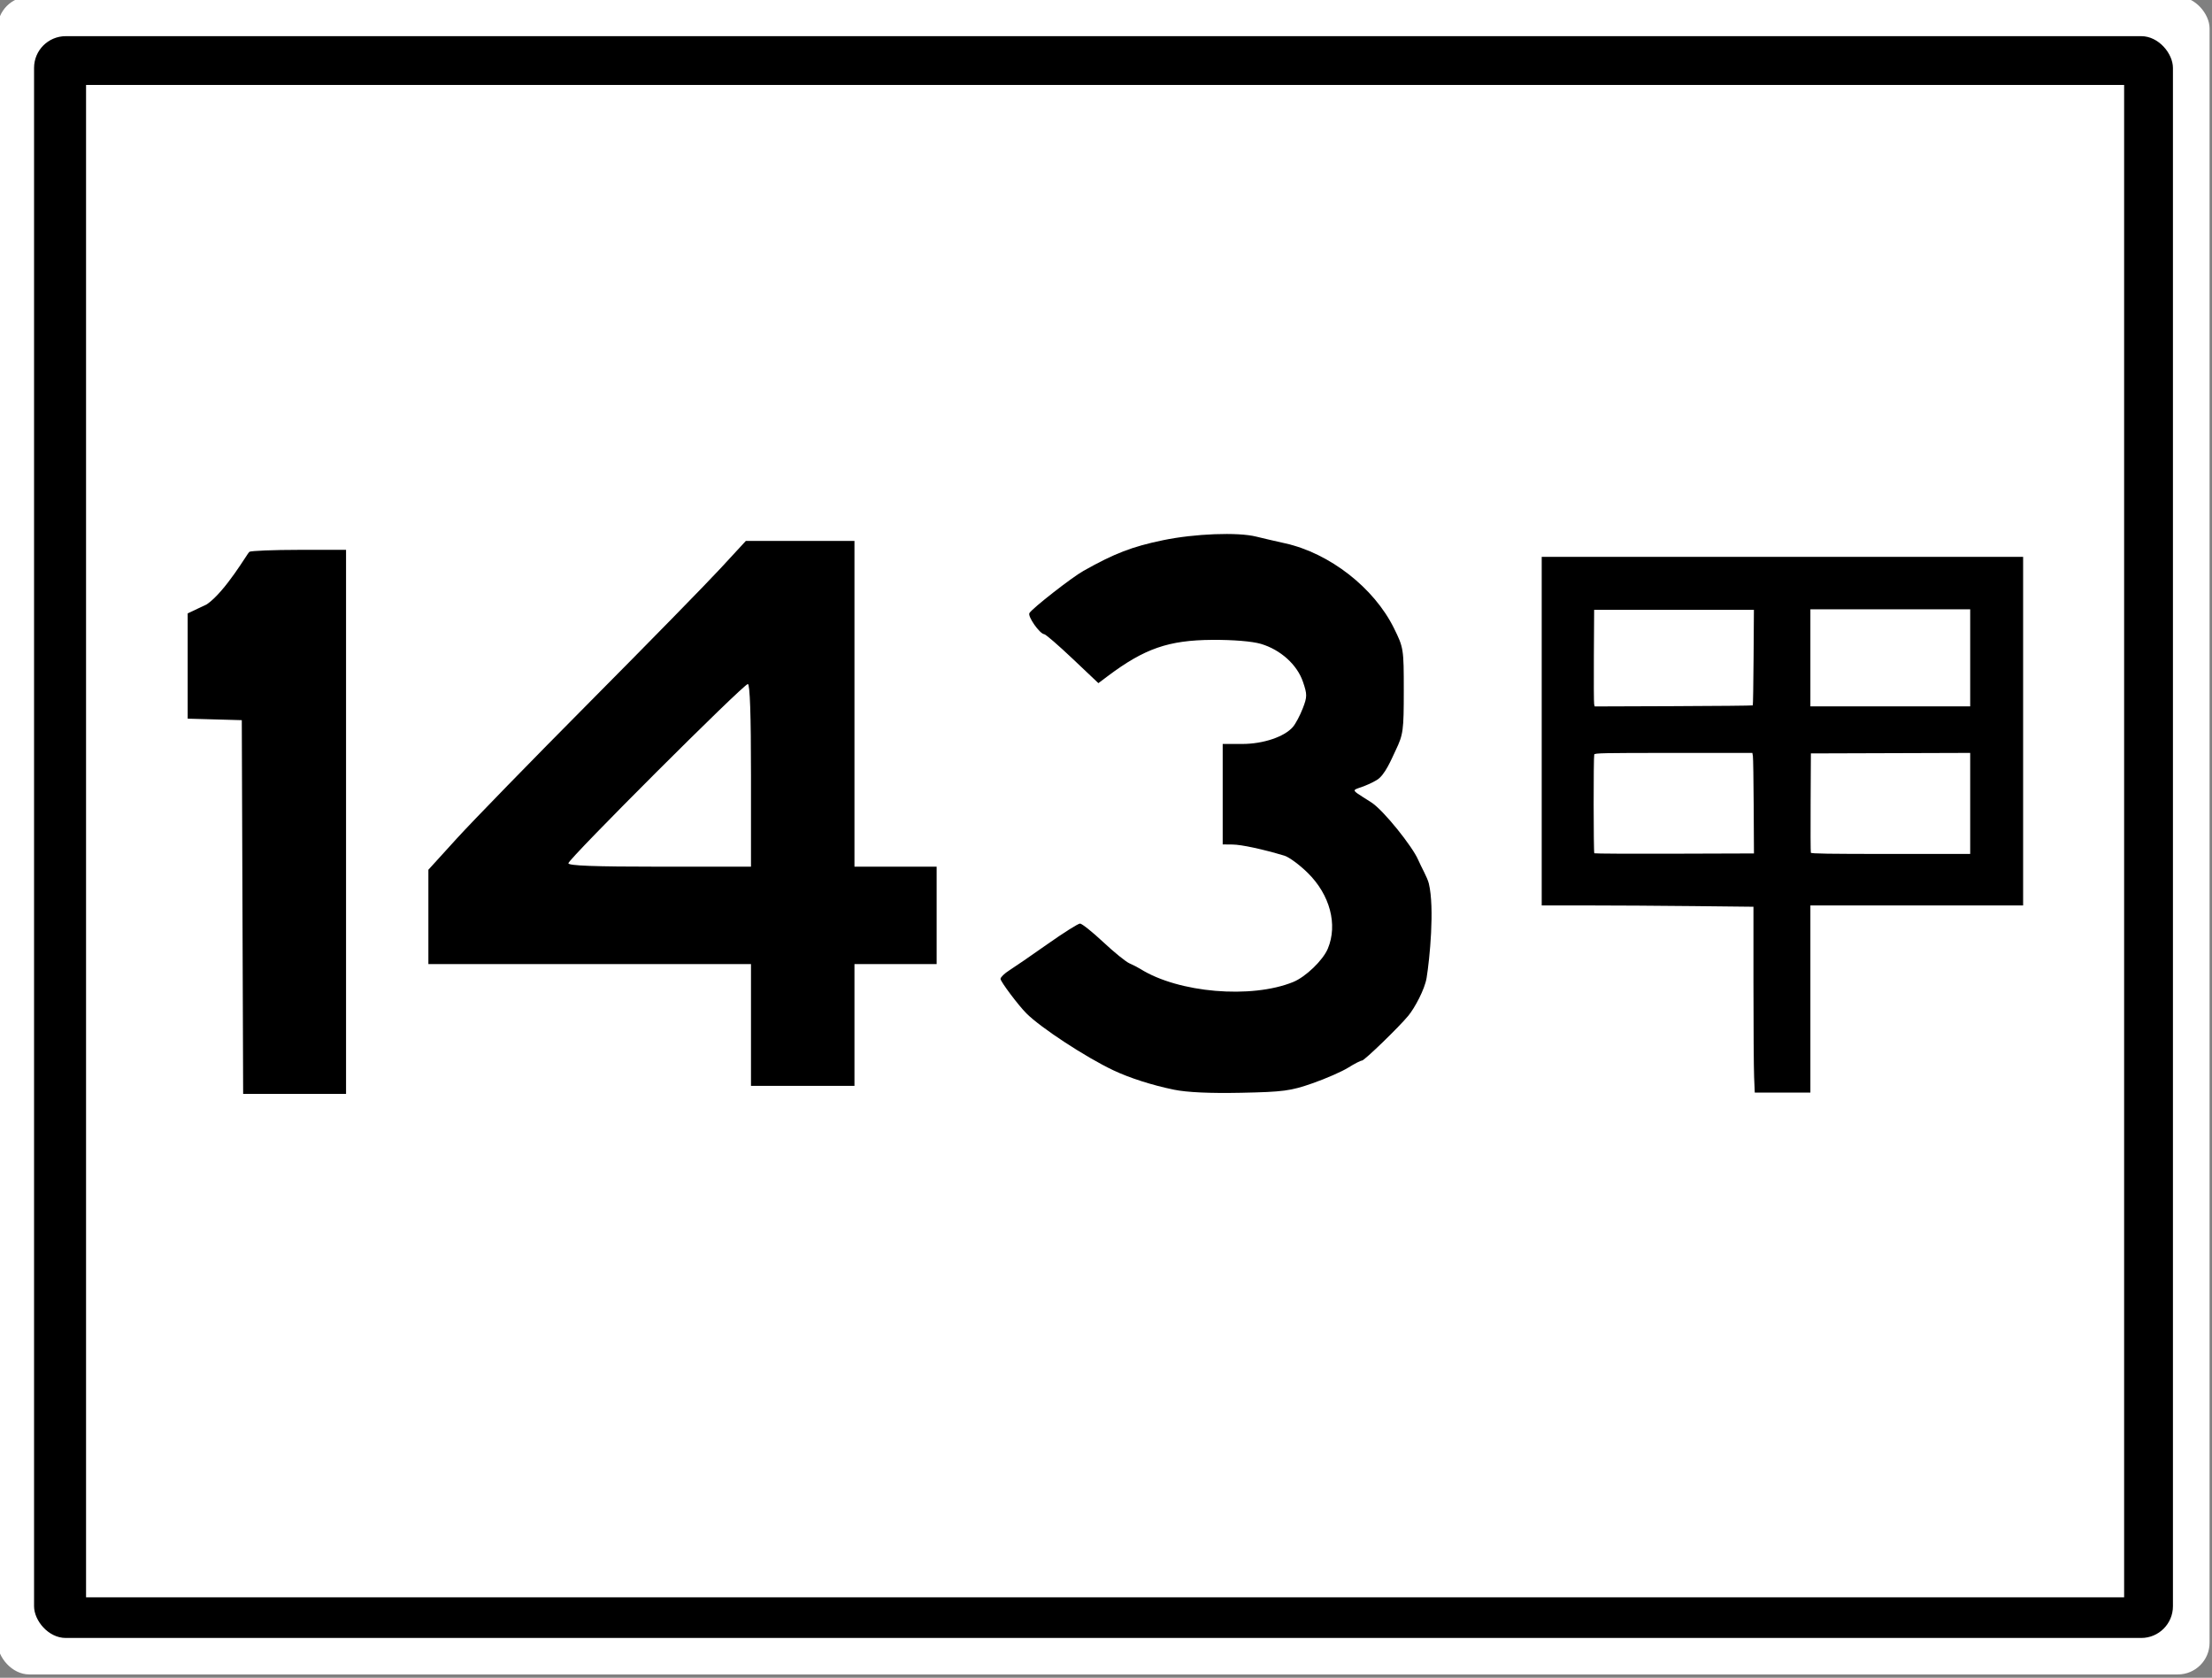
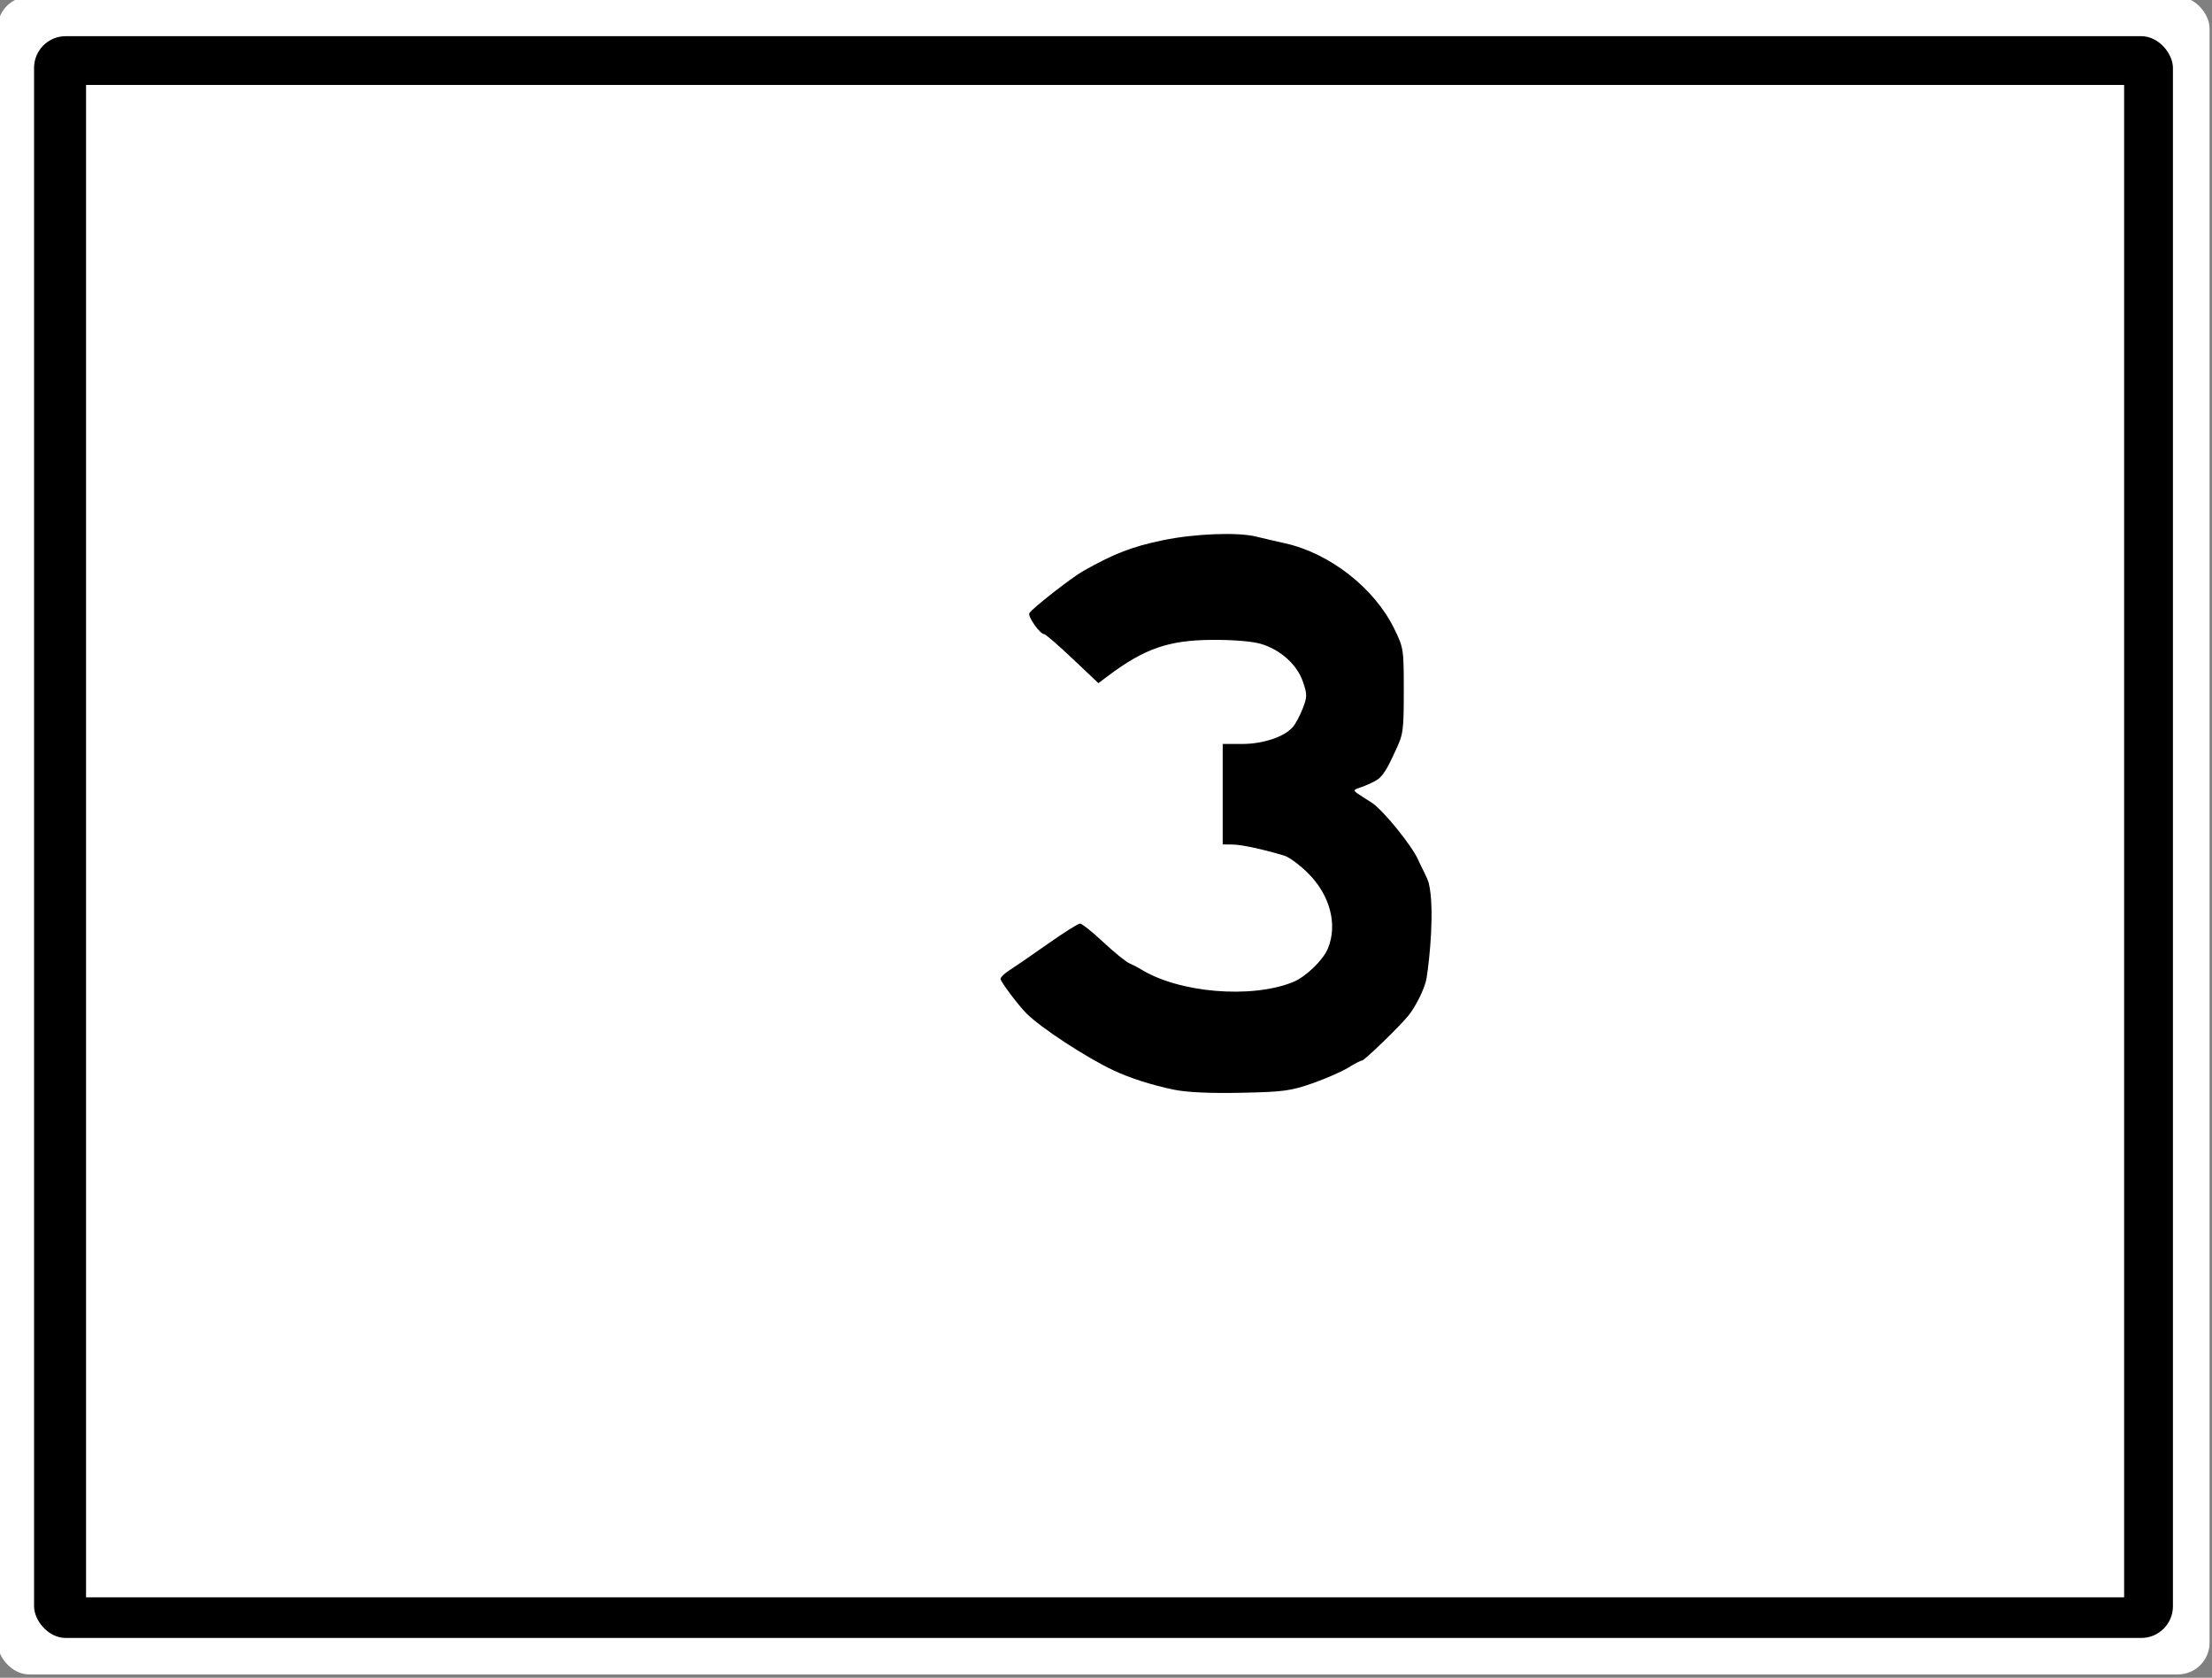
<svg xmlns="http://www.w3.org/2000/svg" xmlns:ns1="http://sodipodi.sourceforge.net/DTD/sodipodi-0.dtd" xmlns:ns2="http://www.inkscape.org/namespaces/inkscape" width="542" height="411" id="svg2" ns1:version="0.32" ns2:version="0.46" version="1.0" ns1:docname="kendou 143甲(taiwan).svg" ns2:output_extension="org.inkscape.output.svg.inkscape">
  <rect width="100%" height="100%" fill="#808080" stroke="none" />
  <defs id="defs4" />
  <ns1:namedview id="base" pagecolor="#ffffff" bordercolor="#666666" borderopacity="1.0" gridtolerance="10000" guidetolerance="10" objecttolerance="10" ns2:pageopacity="0.0" ns2:pageshadow="2" ns2:zoom="1.2822384" ns2:cx="270.99998" ns2:cy="205.49998" ns2:document-units="px" ns2:current-layer="layer1" showgrid="false" ns2:window-width="1276" ns2:window-height="747" ns2:window-x="0" ns2:window-y="16" showguides="true" ns2:guide-bbox="true" />
  <g ns2:label="Layer 1" ns2:groupmode="layer" id="layer1">
    <rect rx="7.766" ry="7.766" y="-0.821" x="-0.595" height="411" width="542" id="rect2537" style="opacity:1;fill:#ffffff;fill-opacity:1;fill-rule:nonzero;stroke:none;stroke-width:1;stroke-linecap:butt;stroke-linejoin:miter;marker:none;marker-start:none;marker-mid:none;marker-end:none;stroke-miterlimit:4;stroke-dasharray:none;stroke-dashoffset:0;stroke-opacity:1;visibility:visible;display:inline;overflow:visible;enable-background:accumulate" />
    <rect style="opacity:1;fill:#000000;fill-opacity:1;fill-rule:nonzero;stroke:none;stroke-width:1;stroke-linecap:butt;stroke-linejoin:miter;marker:none;marker-start:none;marker-mid:none;marker-end:none;stroke-miterlimit:4;stroke-dasharray:none;stroke-dashoffset:0;stroke-opacity:1;visibility:visible;display:inline;overflow:visible;enable-background:accumulate" id="rect2414" width="524.083" height="392.386" x="8.346" y="8.859" ry="7.766" rx="7.766" />
    <rect style="opacity:1;fill:#ffffff;fill-opacity:1;fill-rule:nonzero;stroke:none;stroke-width:1;stroke-linecap:butt;stroke-linejoin:miter;marker:none;marker-start:none;marker-mid:none;marker-end:none;stroke-miterlimit:4;stroke-dasharray:none;stroke-dashoffset:0;stroke-opacity:1;visibility:visible;display:inline;overflow:visible;enable-background:accumulate" id="rect2416" width="499.383" height="370.476" x="21.086" y="20.809" />
-     <path style="fill:#000000;fill-opacity:1;fill-rule:nonzero;stroke:none;stroke-width:1;stroke-linecap:butt;stroke-linejoin:miter;marker:none;marker-start:none;marker-mid:none;marker-end:none;stroke-miterlimit:4;stroke-dasharray:none;stroke-dashoffset:0;stroke-opacity:1;visibility:visible;display:inline;overflow:visible;enable-background:accumulate" d="M 59.412,222.191 L 59.246,176.416 L 52.617,176.231 L 45.988,176.047 L 45.988,163.477 L 45.988,150.26 L 50.677,148.04 C 55.246,144.914 60.693,135.441 61.097,135.179 C 61.502,134.918 66.998,134.699 73.312,134.694 L 84.791,134.684 L 84.791,201.325 L 84.791,267.967 L 72.184,267.967 L 59.578,267.967 L 59.412,222.191 z" id="path2408" ns1:nodetypes="cccccccsccccccc" />
-     <path style="opacity:1;fill:#000000;fill-opacity:1;fill-rule:nonzero;stroke:none;stroke-width:1;stroke-linecap:butt;stroke-linejoin:miter;marker:none;marker-start:none;marker-mid:none;marker-end:none;stroke-miterlimit:4;stroke-dasharray:none;stroke-dashoffset:0;stroke-opacity:1;visibility:visible;display:inline;overflow:visible;enable-background:accumulate" d="M 429.805,263.832 C 429.717,261.73 429.645,251.486 429.645,241.067 L 429.644,222.123 L 414.92,221.962 C 406.821,221.873 395.148,221.801 388.978,221.801 L 377.761,221.801 L 377.761,179.103 L 377.761,136.405 L 436.741,136.405 L 495.721,136.405 L 495.721,179.103 L 495.721,221.801 L 469.658,221.801 L 443.594,221.801 L 443.594,244.727 L 443.594,267.653 L 436.779,267.653 L 429.965,267.653 L 429.805,263.832 z M 429.703,197.541 C 429.668,191.203 429.58,185.662 429.508,185.229 L 429.377,184.44 L 410.08,184.44 C 392.71,184.44 390.769,184.478 390.635,184.824 C 390.431,185.352 390.447,208.822 390.651,209.025 C 390.742,209.115 399.58,209.161 410.291,209.126 L 429.766,209.064 L 429.703,197.541 z M 482.751,196.811 L 482.751,184.437 L 463.233,184.499 L 443.716,184.561 L 443.652,196.57 C 443.617,203.175 443.641,208.716 443.706,208.882 C 443.798,209.121 447.941,209.186 463.287,209.186 L 482.751,209.186 L 482.751,196.811 z M 429.478,172.795 C 429.544,172.728 429.633,167.434 429.676,161.029 L 429.755,149.384 L 410.182,149.384 L 390.609,149.384 L 390.541,160.665 C 390.504,166.87 390.535,172.195 390.609,172.5 L 390.745,173.054 L 410.052,172.985 C 420.671,172.948 429.412,172.862 429.478,172.795 L 429.478,172.795 z M 482.751,161.15 L 482.751,149.263 L 463.172,149.263 L 443.594,149.263 L 443.594,161.15 L 443.594,173.038 L 463.172,173.038 L 482.751,173.038 L 482.751,161.15 z" id="path4067" />
    <path style="fill:#000000;fill-opacity:1;fill-rule:nonzero;stroke:none;stroke-width:1;stroke-linecap:butt;stroke-linejoin:miter;marker:none;marker-start:none;marker-mid:none;marker-end:none;stroke-miterlimit:4;stroke-dasharray:none;stroke-dashoffset:0;stroke-opacity:1;visibility:visible;display:inline;overflow:visible;enable-background:accumulate" d="M 287.661,266.938 C 282.299,265.839 276.732,264.056 272.746,262.161 C 265.948,258.927 255.029,251.776 251.494,248.241 C 249.524,246.271 245.154,240.45 245.154,239.796 C 245.154,239.39 246.137,238.439 247.338,237.684 C 248.539,236.928 252.733,234.045 256.659,231.276 C 260.585,228.508 264.174,226.243 264.635,226.243 C 265.095,226.243 267.648,228.278 270.307,230.766 C 272.966,233.253 275.861,235.602 276.741,235.984 C 277.62,236.367 278.843,236.995 279.458,237.38 C 288.775,243.212 306.577,244.728 316.848,240.564 C 319.918,239.319 324.163,235.237 325.356,232.382 C 327.823,226.478 325.879,219.172 320.412,213.805 C 318.406,211.834 315.837,209.946 314.704,209.608 C 309.3,207.997 304.217,206.904 302.016,206.88 L 299.593,206.854 L 299.593,194.549 L 299.593,182.245 L 304.378,182.245 C 309.529,182.245 314.753,180.484 316.815,178.053 C 317.469,177.282 318.548,175.249 319.212,173.535 C 320.312,170.696 320.316,170.116 319.256,167.007 C 317.828,162.816 313.747,159.141 308.948,157.725 C 306.831,157.101 302.171,156.716 297.087,156.746 C 286.341,156.811 280.426,158.862 271.38,165.661 L 269.136,167.348 L 262.824,161.373 C 259.352,158.087 256.222,155.38 255.867,155.357 C 254.76,155.286 251.742,150.982 252.238,150.18 C 252.984,148.973 262.629,141.442 265.479,139.841 C 273.133,135.542 277.408,133.897 285.017,132.324 C 292.748,130.726 303.275,130.321 307.796,131.448 C 309.231,131.806 312.419,132.546 314.88,133.093 C 325.802,135.517 336.664,143.979 341.55,153.868 C 343.924,158.673 343.964,158.928 343.964,169.194 C 343.964,178.923 343.83,179.915 342.007,183.74 C 340.93,185.998 339.348,189.911 337.346,191.081 C 331.636,194.419 329.293,192.242 336.008,196.558 C 339.049,198.513 346.098,207.402 347.469,210.581 C 348.265,212.426 349.75,214.957 350.105,216.44 C 351.551,222.471 350.306,234.953 349.557,239.547 C 349.088,242.419 346.618,246.944 345.082,248.812 C 342.792,251.596 334.316,259.801 333.729,259.801 C 333.395,259.801 331.869,260.585 330.339,261.543 C 328.809,262.501 324.873,264.223 321.592,265.371 C 316.231,267.245 314.454,267.481 304.067,267.694 C 296.466,267.849 290.849,267.591 287.661,266.938 L 287.661,266.938 z" id="path2531" ns1:nodetypes="cssssssssssssscccccssssscccssssssssssssssssssscc" />
-     <path style="fill:#000000;fill-opacity:1;fill-rule:nonzero;stroke:none;stroke-width:1;stroke-linecap:butt;stroke-linejoin:miter;marker:none;marker-start:none;marker-mid:none;marker-end:none;stroke-miterlimit:4;stroke-dasharray:none;stroke-dashoffset:0;stroke-opacity:1;visibility:visible;display:inline;overflow:visible;enable-background:accumulate" d="M 184.012,251.085 L 184.012,236.17 L 144.489,236.17 L 104.965,236.17 L 104.965,224.615 L 104.965,213.06 L 111.918,205.413 C 115.743,201.207 130.424,186.137 144.544,171.924 C 158.664,157.711 173.036,143.03 176.482,139.298 L 182.747,132.514 L 196.057,132.514 L 209.367,132.514 L 209.367,172.41 L 209.367,212.307 L 219.434,212.307 L 229.502,212.307 L 229.502,224.239 L 229.502,236.17 L 219.434,236.17 L 209.367,236.17 L 209.367,251.085 L 209.367,266 L 196.69,266 L 184.012,266 L 184.012,251.085 z M 184.012,189.935 C 184.012,175.034 183.755,167.563 183.242,167.563 C 182.191,167.563 139.268,210.423 139.268,211.472 C 139.268,212.07 145.622,212.307 161.64,212.307 L 184.012,212.307 L 184.012,189.935 z" id="path2568" />
  </g>
</svg>